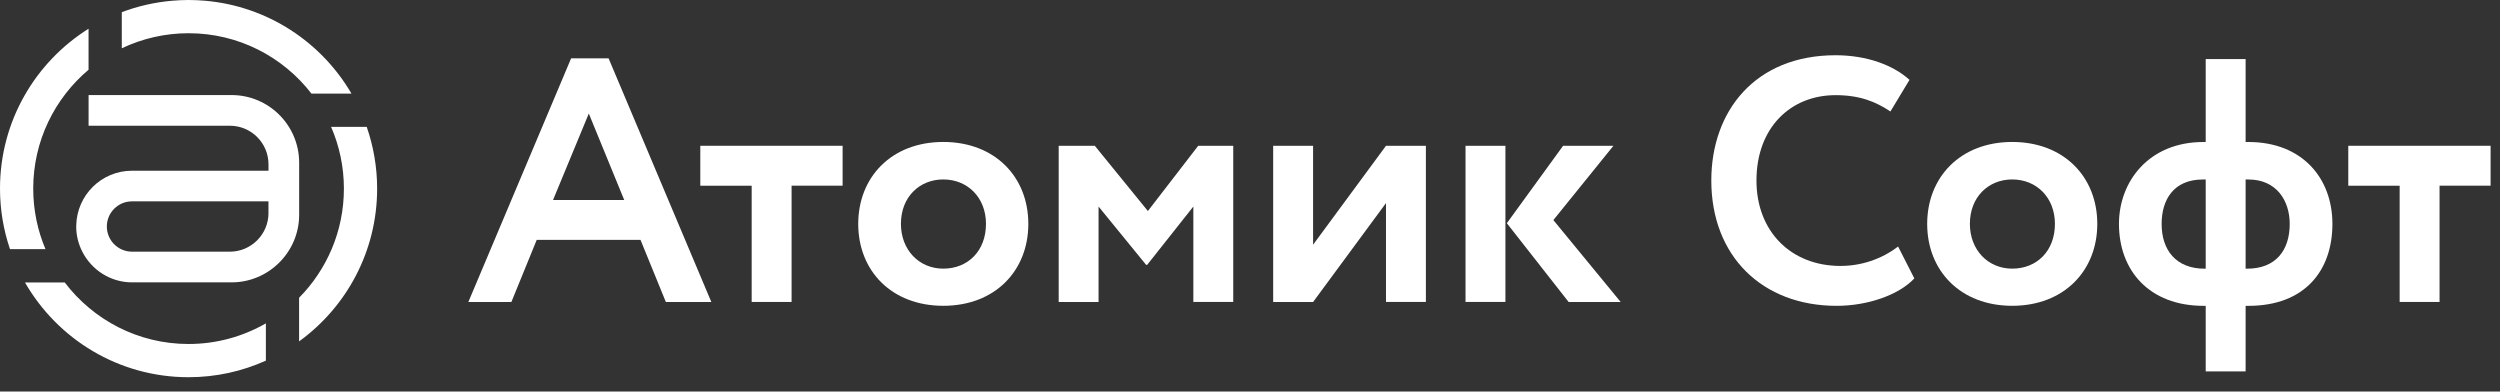
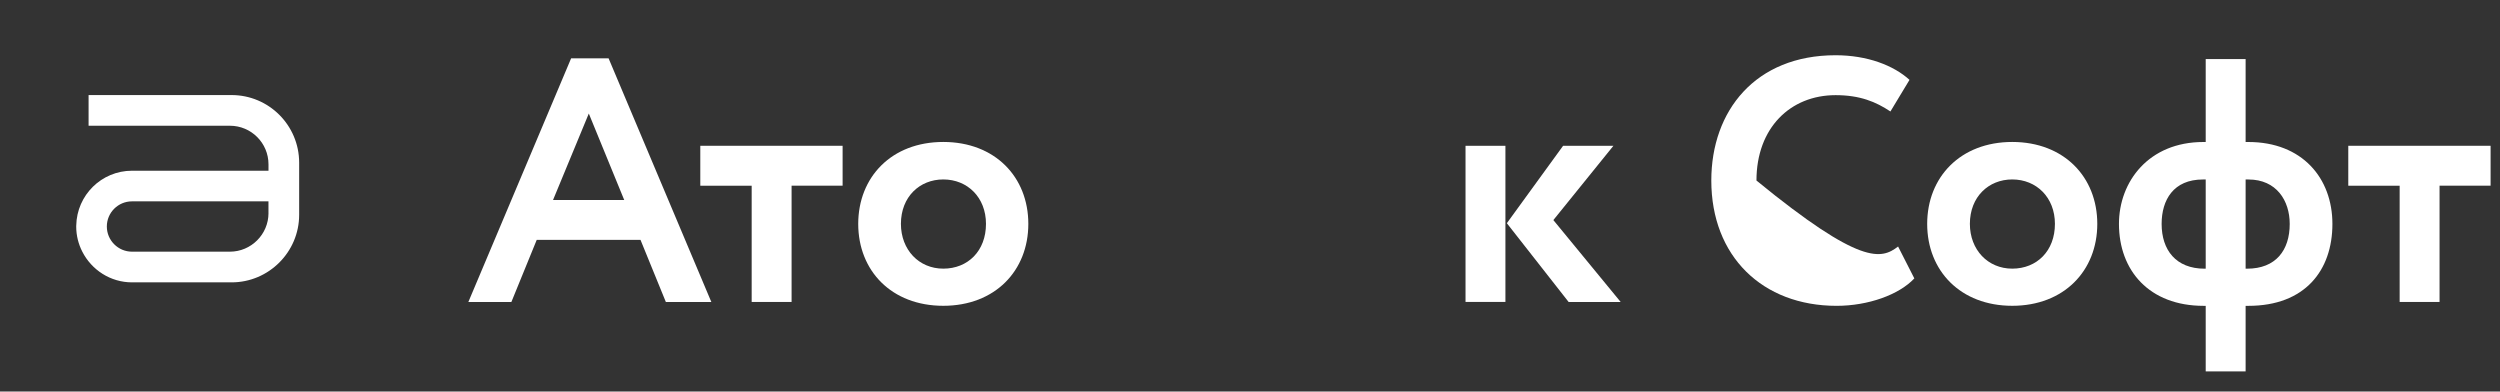
<svg xmlns="http://www.w3.org/2000/svg" width="166" height="26" viewBox="0 0 166 26" fill="none">
  <rect x="0" y="0" width="166" height="26" fill="#333333" stroke="none" />
-   <path d="M4.298 18.754H1.658C3.82 22.513 7.872 25.047 12.52 25.047C14.351 25.047 16.086 24.652 17.654 23.946V21.471C16.141 22.34 14.391 22.841 12.52 22.841C9.164 22.841 6.184 21.236 4.298 18.754ZM24.351 8.426H21.986C22.532 9.683 22.835 11.068 22.835 12.525C22.835 15.351 21.698 17.907 19.86 19.771V22.668C22.998 20.392 25.042 16.698 25.042 12.525C25.042 11.091 24.796 9.711 24.351 8.426Z" fill="white" />
-   <path d="M0 12.522C0 13.93 0.235 15.282 0.664 16.544H3.02C2.497 15.307 2.206 13.95 2.206 12.522C2.206 9.356 3.634 6.524 5.88 4.631V1.908C2.349 4.122 0 8.047 0 12.522ZM13.627 0.05C13.261 0.02 12.895 0 12.522 0C12.149 0 11.783 0.02 11.418 0.05C10.253 0.153 9.136 0.411 8.087 0.809V3.206C9.432 2.567 10.934 2.206 12.522 2.206C15.843 2.206 18.796 3.777 20.681 6.216H23.338C21.343 2.797 17.774 0.413 13.627 0.05Z" fill="white" />
  <path d="M15.376 6.312H5.882V8.349H15.266C16.681 8.349 17.828 9.496 17.828 10.911V11.336H8.765C6.741 11.336 5.101 12.959 5.063 14.973C5.063 14.995 5.061 15.018 5.061 15.043C5.061 15.644 5.208 16.21 5.466 16.713C6.08 17.918 7.33 18.749 8.767 18.749H15.379C17.846 18.749 19.864 16.731 19.864 14.264V10.798C19.862 8.321 17.853 6.312 15.376 6.312ZM17.828 14.149C17.828 15.559 16.674 16.711 15.266 16.711H8.765C7.845 16.711 7.094 15.96 7.094 15.04C7.094 14.116 7.843 13.37 8.765 13.37H17.826V14.149H17.828Z" fill="white" />
  <path d="M37.922 3.875H40.411L47.233 20.053H44.213L42.53 15.929H35.638L33.955 20.053H31.098L37.922 3.875ZM36.722 13.279H41.448L39.097 7.539L36.722 13.279Z" fill="white" />
  <path d="M46.5 9.68H55.949V12.329H52.561V20.05H49.911V12.332H46.5V9.68Z" fill="white" />
  <path d="M62.634 9.426C66.067 9.426 68.281 11.752 68.281 14.865C68.281 17.976 66.07 20.305 62.634 20.305C59.198 20.305 56.986 17.978 56.986 14.865C56.989 11.755 59.2 9.426 62.634 9.426ZM62.634 17.838C64.269 17.838 65.469 16.663 65.469 14.865C65.469 13.115 64.247 11.915 62.634 11.915C61.066 11.915 59.821 13.067 59.821 14.865C59.824 16.593 61.021 17.838 62.634 17.838Z" fill="white" />
-   <path d="M70.297 9.68H72.694L76.22 14.012L79.561 9.68H81.887V20.05H79.238V13.714L76.172 17.586H76.102L72.944 13.714V20.053H70.297V9.68Z" fill="white" />
-   <path d="M84.539 20.053V9.68H87.189V16.249L92.03 9.68H94.679V20.05H92.03V13.484L87.189 20.053H84.539Z" fill="white" />
  <path d="M97.311 9.68H99.96V20.05H97.311V9.68ZM103.143 14.613L107.614 20.053H104.158L100.055 14.821L103.789 9.682H107.13L103.143 14.613Z" fill="white" />
-   <path d="M127.112 18.486C126.098 19.571 124.047 20.307 121.95 20.307C117.019 20.307 113.631 17.011 113.631 11.988C113.631 7.354 116.559 3.668 121.883 3.668C123.979 3.668 125.732 4.337 126.791 5.303L125.524 7.402C124.555 6.756 123.496 6.318 121.883 6.318C118.888 6.318 116.629 8.484 116.629 11.988C116.629 15.354 118.91 17.658 122.206 17.658C123.566 17.658 124.926 17.219 126.033 16.368L127.112 18.486Z" fill="white" />
+   <path d="M127.112 18.486C126.098 19.571 124.047 20.307 121.95 20.307C117.019 20.307 113.631 17.011 113.631 11.988C113.631 7.354 116.559 3.668 121.883 3.668C123.979 3.668 125.732 4.337 126.791 5.303L125.524 7.402C124.555 6.756 123.496 6.318 121.883 6.318C118.888 6.318 116.629 8.484 116.629 11.988C123.566 17.658 124.926 17.219 126.033 16.368L127.112 18.486Z" fill="white" />
  <path d="M133.612 9.426C137.046 9.426 139.26 11.752 139.26 14.865C139.26 17.976 137.048 20.305 133.612 20.305C130.176 20.305 127.965 17.978 127.965 14.865C127.967 11.755 130.179 9.426 133.612 9.426ZM133.612 17.838C135.248 17.838 136.447 16.663 136.447 14.865C136.447 13.115 135.225 11.915 133.612 11.915C132.045 11.915 130.8 13.067 130.8 14.865C130.802 16.593 131.999 17.838 133.612 17.838Z" fill="white" />
  <path d="M146.459 20.308H146.322C142.703 20.308 140.699 17.956 140.699 14.869C140.699 12.056 142.68 9.429 146.299 9.429H146.459V3.922H149.109V9.429H149.294C152.866 9.429 154.872 11.826 154.872 14.869C154.872 17.956 153.051 20.308 149.294 20.308H149.109V24.663H146.459V20.308ZM146.389 17.841H146.459V11.918H146.274C144.316 11.918 143.532 13.278 143.532 14.869C143.532 16.597 144.478 17.841 146.389 17.841ZM149.109 11.918V17.841H149.202C151.115 17.841 152.037 16.619 152.037 14.869C152.037 13.323 151.16 11.918 149.294 11.918H149.109Z" fill="white" />
  <path d="M155.926 9.68H165.375V12.329H161.986V20.05H159.337V12.332H155.926V9.68Z" fill="white" />
</svg>